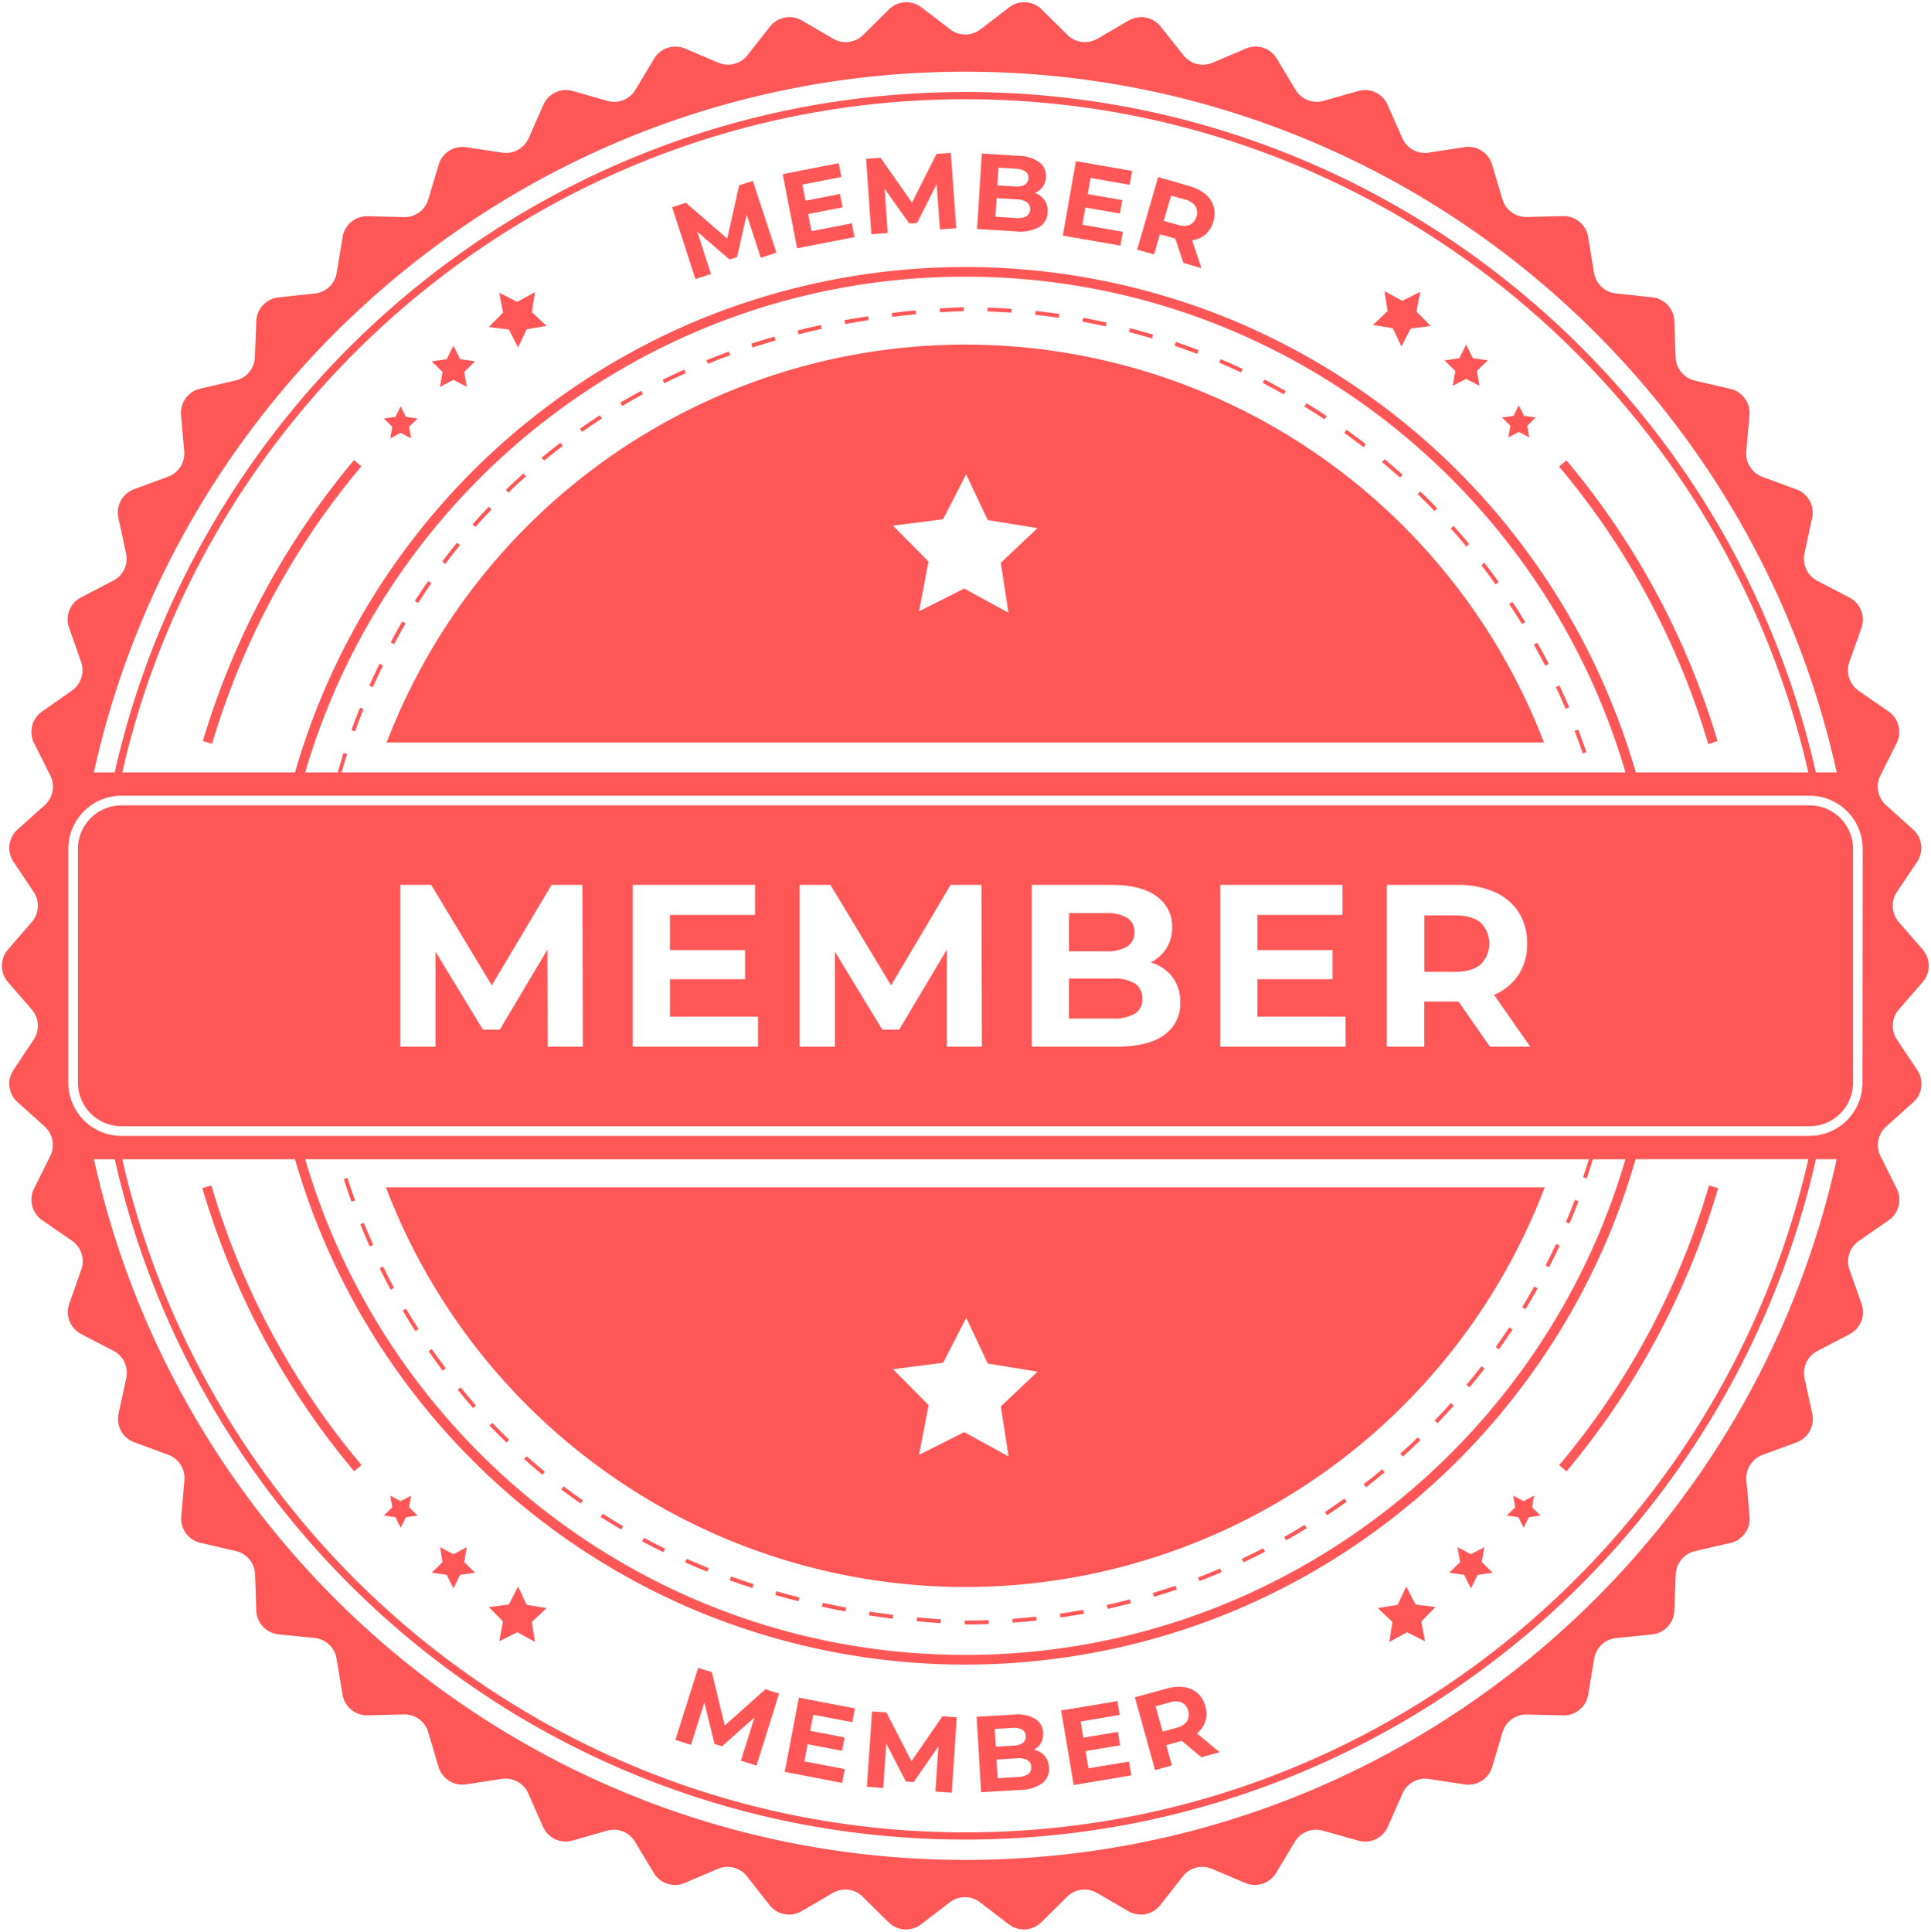
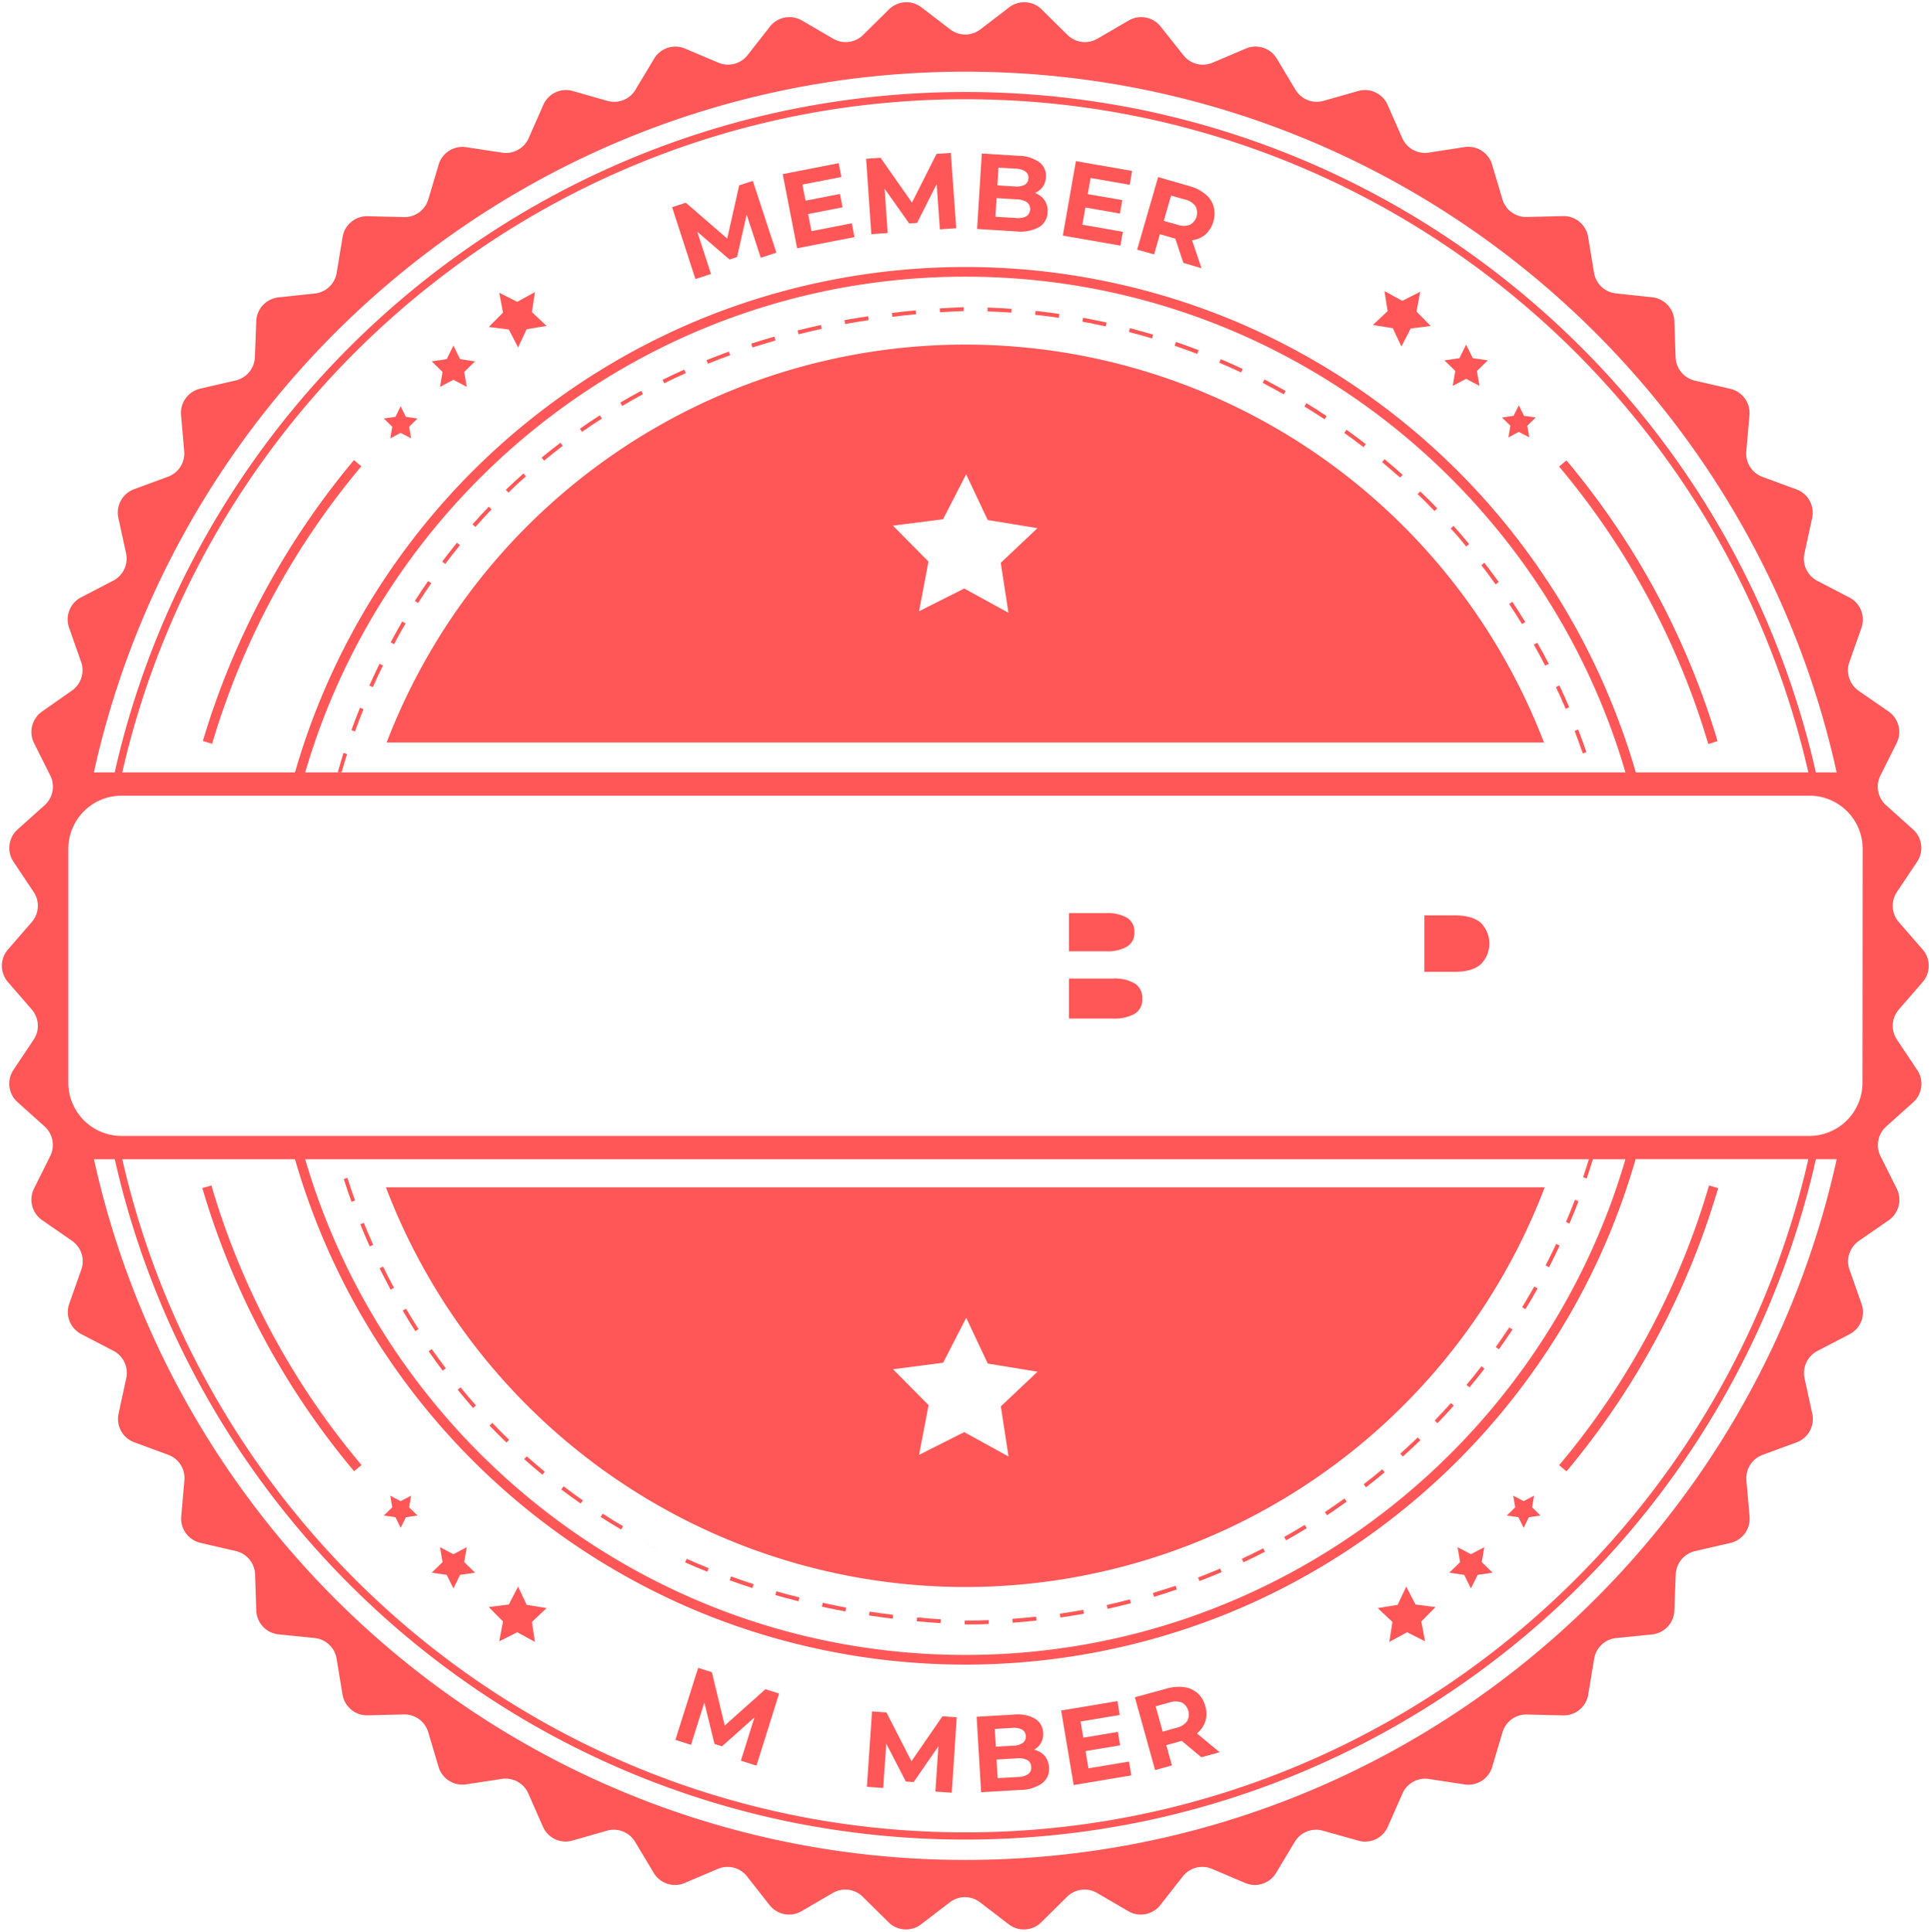
<svg xmlns="http://www.w3.org/2000/svg" data-name="Layer 1" fill="#000000" height="501.3" preserveAspectRatio="xMidYMid meet" version="1" viewBox="-0.5 -0.6 501.1 501.3" width="501.1" zoomAndPan="magnify">
  <g id="change1_1">
    <path d="M104.75,161.16l-.87-.51c-1,1.79-2.07,3.61-3,5.43l.89.47C102.69,164.74,103.72,162.93,104.75,161.16Z" fill="#ff5757" />
  </g>
  <g id="change1_2">
    <path d="M95.34,177.28l.92.41c.83-1.89,1.72-3.78,2.62-5.62l-.89-.45C97.08,173.48,96.19,175.38,95.34,177.28Z" fill="#ff5757" />
  </g>
  <g id="change1_3">
    <path d="M90.69,188.85l.93.34c.71-1.95,1.46-3.9,2.21-5.8l-.91-.37C92.13,184.93,91.39,186.89,90.69,188.85Z" fill="#ff5757" />
  </g>
  <g id="change1_4">
    <path d="M111.42,150.73l-.83-.57c-1.17,1.7-2.33,3.44-3.46,5.18l.86.54C109.08,154.15,110.25,152.42,111.42,150.73Z" fill="#ff5757" />
  </g>
  <g id="change1_5">
    <path d="M87.14,199.8h1c.45-1.59.94-3.18,1.43-4.74l-.94-.31C88.15,196.41,87.63,198.11,87.14,199.8Z" fill="#ff5757" />
  </g>
  <g id="change1_6">
    <path d="M88.71,305.33c.63,2,1.32,4,2,5.91l.94-.34c-.7-1.93-1.38-3.91-2-5.88Z" fill="#ff5757" />
  </g>
  <g id="change1_7">
    <path d="M93,317.07c.78,1.93,1.6,3.86,2.43,5.74l.92-.4c-.83-1.88-1.66-3.8-2.43-5.72Z" fill="#ff5757" />
  </g>
  <g id="change1_8">
    <path d="M104,339.47c1.06,1.79,2.15,3.58,3.27,5.33l.84-.54c-1.1-1.74-2.21-3.52-3.25-5.29Z" fill="#ff5757" />
  </g>
  <g id="change1_9">
    <path d="M98,328.48c.93,1.86,1.89,3.72,2.86,5.55l.89-.47c-1-1.82-1.94-3.67-2.84-5.52Z" fill="#ff5757" />
  </g>
  <g id="change1_10">
    <path d="M52,307.67a203.45,203.45,0,0,0,39.39,73.48l1.92-1.61A199.73,199.73,0,0,1,54.36,307Z" fill="#ff5757" />
  </g>
  <g id="change1_11">
    <path d="M68.14,153a203.89,203.89,0,0,0-16,38.67l2.4.72a200,200,0,0,1,38.73-72l-1.92-1.61A204.87,204.87,0,0,0,68.14,153Z" fill="#ff5757" />
  </g>
  <g id="change1_12">
    <path d="M103.47 395.83L104.83 393.08 107.85 392.64 105.66 390.51 106.18 387.49 103.47 388.91 100.77 387.49 101.29 390.51 99.1 392.64 102.12 393.08 103.47 395.83z" fill="#ff5757" />
  </g>
  <g id="change1_13">
    <path d="M104.83 107.55L103.47 104.81 102.12 107.55 99.1 107.99 101.29 110.13 100.77 113.14 103.47 111.72 106.18 113.14 105.66 110.13 107.85 107.99 104.83 107.55z" fill="#ff5757" />
  </g>
  <g id="change1_14">
    <path d="M189,91.57l-.35-.94c-1.94.7-3.9,1.45-5.82,2.22l.38.93C185.06,93,187,92.27,189,91.57Z" fill="#ff5757" />
  </g>
  <g id="change1_15">
    <path d="M200.74,87.74l-.28-1c-2,.57-4,1.18-6,1.82l.3,1C196.76,88.93,198.76,88.31,200.74,87.74Z" fill="#ff5757" />
  </g>
  <g id="change1_16">
    <path d="M166.35,101.68l-.47-.88c-1.82,1-3.64,2-5.42,3.06l.51.87C162.74,103.68,164.54,102.66,166.35,101.68Z" fill="#ff5757" />
  </g>
  <g id="change1_17">
    <path d="M177.48,96.21l-.42-.91c-1.89.84-3.78,1.73-5.63,2.64l.43.9Q174.64,97.48,177.48,96.21Z" fill="#ff5757" />
  </g>
  <g id="change1_18">
    <path d="M249.59,80.1l0-1c-2.08.08-4.17.2-6.23.33l.08,1C245.45,80.29,247.53,80.18,249.59,80.1Z" fill="#ff5757" />
  </g>
  <g id="change1_19">
    <path d="M237.23,80.93l-.11-1c-2.06.19-4.13.42-6.17.67l.11,1C233.09,81.35,235.17,81.13,237.23,80.93Z" fill="#ff5757" />
  </g>
  <g id="change1_20">
    <path d="M212.75,84.72l-.21-1c-2,.44-4.07.92-6.06,1.42l.24,1C208.7,85.63,210.73,85.16,212.75,84.72Z" fill="#ff5757" />
  </g>
  <g id="change1_21">
    <path d="M224.93,82.46l-.15-1c-2.05.31-4.12.66-6.14,1l.17,1C220.83,83.12,222.89,82.77,224.93,82.46Z" fill="#ff5757" />
  </g>
  <g id="change1_22">
    <path d="M127.06,131.56l-.72-.69c-1.42,1.49-2.84,3-4.22,4.59l.75.67C124.24,134.58,125.64,133.05,127.06,131.56Z" fill="#ff5757" />
  </g>
  <g id="change1_23">
    <path d="M118.86,140.85l-.78-.64c-1.29,1.61-2.59,3.26-3.84,4.91l.8.6C116.28,144.08,117.56,142.44,118.86,140.85Z" fill="#ff5757" />
  </g>
  <g id="change1_24">
    <path d="M155.7,108l-.54-.84c-1.75,1.12-3.49,2.28-5.18,3.48l.56.82C152.24,110.25,154,109.08,155.7,108Z" fill="#ff5757" />
  </g>
  <g id="change1_25">
    <path d="M145.54,115.08l-.6-.81c-1.65,1.26-3.3,2.56-4.9,3.87l.65.78C142.28,117.61,143.91,116.32,145.54,115.08Z" fill="#ff5757" />
  </g>
  <g id="change1_26">
    <path d="M136,123l-.68-.74c-1.53,1.37-3.07,2.79-4.56,4.24l.7.72C132.93,125.74,134.45,124.32,136,123Z" fill="#ff5757" />
  </g>
  <g id="change1_27">
    <path d="M401.42,171.65c-.95-1.83-1.94-3.67-3-5.48l-.88.49c1,1.8,2,3.63,2.95,5.46Z" fill="#ff5757" />
  </g>
  <g id="change1_28">
    <path d="M388.43,150.42c-1.21-1.68-2.46-3.36-3.73-5l-.79.62c1.26,1.62,2.51,3.29,3.7,5Z" fill="#ff5757" />
  </g>
  <g id="change1_29">
    <path d="M363.51,122.62c-1.54-1.38-3.13-2.76-4.72-4.08l-.64.77c1.58,1.32,3.16,2.68,4.68,4Z" fill="#ff5757" />
  </g>
  <g id="change1_30">
    <path d="M371.76,132l.72-.69c-1.44-1.5-2.92-3-4.42-4.41l-.68.72C368.86,129,370.33,130.5,371.76,132Z" fill="#ff5757" />
  </g>
  <g id="change1_31">
    <path d="M395.31,160.8c-1.08-1.76-2.2-3.52-3.35-5.25l-.83.55c1.14,1.72,2.26,3.47,3.33,5.22Z" fill="#ff5757" />
  </g>
  <g id="change1_32">
    <path d="M380,141.21l.75-.65c-1.31-1.59-2.68-3.18-4.06-4.71l-.75.67C377.36,138,378.72,139.62,380,141.21Z" fill="#ff5757" />
  </g>
  <g id="change1_33">
    <path d="M411.18,194.56c-.67-2-1.39-3.94-2.14-5.87l-.92.36c.73,1.92,1.44,3.89,2.11,5.83Z" fill="#ff5757" />
  </g>
  <g id="change1_34">
    <path d="M406.72,182.93c-.81-1.91-1.68-3.82-2.55-5.68l-.9.42c.87,1.86,1.72,3.75,2.52,5.65Z" fill="#ff5757" />
  </g>
  <g id="change1_35">
    <path d="M343.78,107.36c-1.72-1.14-3.49-2.27-5.26-3.35l-.52.86c1.76,1.07,3.52,2.19,5.23,3.33Z" fill="#ff5757" />
  </g>
  <g id="change1_36">
    <path d="M310.54,90.25c-2-.74-3.92-1.45-5.88-2.13l-.33,1c2,.66,3.93,1.37,5.85,2.11Z" fill="#ff5757" />
  </g>
  <g id="change1_37">
    <path d="M286.67,83.09c-2-.44-4.08-.86-6.11-1.23l-.18,1c2,.37,4.07.79,6.07,1.23Z" fill="#ff5757" />
  </g>
  <g id="change1_38">
    <path d="M298.73,86.23c-2-.59-4-1.16-6-1.68l-.26,1c2,.52,4,1.08,6,1.67Z" fill="#ff5757" />
  </g>
  <g id="change1_39">
    <path d="M274.41,80.86c-2.05-.3-4.12-.56-6.18-.78l-.12,1c2.06.22,4.13.48,6.16.78Z" fill="#ff5757" />
  </g>
  <g id="change1_40">
    <path d="M322,95.14c-1.88-.88-3.8-1.75-5.71-2.55l-.39.92c1.89.81,3.81,1.66,5.66,2.53Z" fill="#ff5757" />
  </g>
  <g id="change1_41">
    <path d="M262,79.53c-2.06-.15-4.17-.26-6.22-.33l0,1c2.06.07,4.14.18,6.19.32Z" fill="#ff5757" />
  </g>
  <g id="change1_42">
    <path d="M333.14,100.85c-1.81-1-3.66-2-5.5-3l-.46.89c1.83,1,3.66,1.94,5.47,3Z" fill="#ff5757" />
  </g>
  <g id="change1_43">
    <path d="M353.93,114.63c-1.64-1.27-3.34-2.52-5-3.72l-.59.81c1.68,1.2,3.36,2.44,5,3.71Z" fill="#ff5757" />
  </g>
  <g id="change1_44">
    <path d="M249.83,419.9v1c2.07,0,4.17,0,6.23-.12l0-1C254,419.86,251.89,419.9,249.83,419.9Z" fill="#ff5757" />
  </g>
  <g id="change1_45">
    <path d="M321.77,403.87l.42.91c1.87-.88,3.75-1.8,5.58-2.75l-.46-.89C325.49,402.08,323.62,403,321.77,403.87Z" fill="#ff5757" />
  </g>
  <g id="change1_46">
    <path d="M332.75,398.2l.49.88c1.8-1,3.6-2.07,5.37-3.15l-.53-.86C336.33,396.15,334.54,397.2,332.75,398.2Z" fill="#ff5757" />
  </g>
  <g id="change1_47">
    <path d="M343.31,391.74l.55.84c1.72-1.14,3.43-2.34,5.12-3.54l-.58-.82C346.73,389.42,345,390.61,343.31,391.74Z" fill="#ff5757" />
  </g>
  <g id="change1_48">
    <path d="M262.21,419.45l.07,1c2.05-.15,4.15-.34,6.21-.57l-.11-1C266.33,419.11,264.26,419.3,262.21,419.45Z" fill="#ff5757" />
  </g>
  <g id="change1_49">
    <path d="M286.7,415.86l.22,1c2-.46,4.05-.95,6.05-1.47l-.25-1C290.73,414.92,288.71,415.41,286.7,415.86Z" fill="#ff5757" />
  </g>
  <g id="change1_50">
    <path d="M274.52,418.11l.15,1c2-.29,4.11-.64,6.14-1l-.18-1Q277.59,417.66,274.52,418.11Z" fill="#ff5757" />
  </g>
  <g id="change1_51">
    <path d="M298.68,412.73l.29,1c2-.6,4-1.24,5.93-1.91l-.32-.95C302.63,411.5,300.65,412.14,298.68,412.73Z" fill="#ff5757" />
  </g>
  <g id="change1_52">
    <path d="M353.37,384.52l.61.8c1.63-1.27,3.27-2.58,4.85-3.9l-.64-.77C356.61,382,355,383.27,353.37,384.52Z" fill="#ff5757" />
  </g>
  <g id="change1_53">
    <path d="M310.4,408.72l.36.93c1.93-.74,3.87-1.52,5.76-2.33l-.39-.92C314.25,407.21,312.31,408,310.4,408.72Z" fill="#ff5757" />
  </g>
  <g id="change1_54">
    <path d="M405.87,316.49l.92.39c.82-1.91,1.6-3.86,2.34-5.8l-.93-.36C407.46,312.65,406.68,314.59,405.87,316.49Z" fill="#ff5757" />
  </g>
  <g id="change1_55">
    <path d="M362.88,376.59l.66.75c1.54-1.38,3.08-2.82,4.57-4.25l-.69-.72C365.94,373.79,364.41,375.22,362.88,376.59Z" fill="#ff5757" />
  </g>
  <g id="change1_56">
    <path d="M394.51,338.58l.86.52c1.08-1.77,2.14-3.58,3.15-5.39l-.87-.5C396.64,335,395.58,336.81,394.51,338.58Z" fill="#ff5757" />
  </g>
  <g id="change1_57">
    <path d="M387.66,348.93l.81.58c1.21-1.69,2.4-3.42,3.54-5.14l-.83-.55C390,345.53,388.86,347.25,387.66,348.93Z" fill="#ff5757" />
  </g>
  <g id="change1_58">
    <path d="M371.79,368l.73.69c1.43-1.48,2.86-3,4.24-4.57l-.74-.66C374.65,365,373.22,366.5,371.79,368Z" fill="#ff5757" />
  </g>
  <g id="change1_59">
    <path d="M380.06,358.74l.77.65c1.33-1.6,2.65-3.23,3.91-4.87l-.79-.62C382.69,355.54,381.39,357.16,380.06,358.74Z" fill="#ff5757" />
  </g>
  <g id="change1_60">
    <path d="M400.6,327.74l.89.47c.95-1.85,1.87-3.74,2.75-5.62l-.91-.43C402.46,324,401.54,325.91,400.6,327.74Z" fill="#ff5757" />
  </g>
  <g id="change1_61">
    <path d="M127.25,368.6l-.72.7c1.43,1.5,2.92,3,4.41,4.41l.68-.72C130.14,371.57,128.68,370.1,127.25,368.6Z" fill="#ff5757" />
  </g>
  <g id="change1_62">
    <path d="M118.26,360c1.3,1.6,2.67,3.2,4,4.75l.75-.67c-1.35-1.54-2.71-3.12-4-4.71Z" fill="#ff5757" />
  </g>
  <g id="change1_63">
    <path d="M110.72,350c1.17,1.7,2.41,3.4,3.66,5.06l.81-.61c-1.25-1.65-2.47-3.34-3.65-5Z" fill="#ff5757" />
  </g>
  <g id="change1_64">
    <path d="M237.39,420.08c2.05.19,4.13.35,6.2.49l.07-1c-2.07-.13-4.14-.3-6.17-.49Z" fill="#ff5757" />
  </g>
  <g id="change1_65">
    <path d="M145.14,385.87c1.65,1.24,3.35,2.47,5.05,3.66l.57-.82c-1.7-1.18-3.38-2.4-5-3.65Z" fill="#ff5757" />
  </g>
  <g id="change1_66">
    <path d="M135.51,378c1.55,1.37,3.13,2.74,4.74,4.05l.63-.77c-1.59-1.31-3.17-2.66-4.7-4Z" fill="#ff5757" />
  </g>
  <g id="change1_67">
    <path d="M155.36,393c1.74,1.12,3.53,2.21,5.33,3.27l.5-.87c-1.77-1-3.56-2.13-5.28-3.24Z" fill="#ff5757" />
  </g>
  <g id="change1_68">
    <path d="M225,418.56c2,.31,4.1.59,6.16.85l.11-1c-2-.25-4.1-.53-6.12-.84Z" fill="#ff5757" />
  </g>
  <g id="change1_69">
    <path d="M200.71,413.28c2,.56,4,1.1,6,1.61l.24-1c-2-.5-4-1-6-1.6Z" fill="#ff5757" />
  </g>
  <g id="change1_70">
    <path d="M212.79,416.3c2,.44,4.06.85,6.11,1.23l.18-1c-2-.39-4.08-.8-6.08-1.23Z" fill="#ff5757" />
  </g>
  <g id="change1_71">
-     <path d="M166.11,399.31c1.82,1,3.68,1.94,5.55,2.85l.43-.9c-1.84-.91-3.71-1.86-5.51-2.83Z" fill="#ff5757" />
+     <path d="M166.11,399.31c1.82,1,3.68,1.94,5.55,2.85c-1.84-.91-3.71-1.86-5.51-2.83Z" fill="#ff5757" />
  </g>
  <g id="change1_72">
    <path d="M177.29,404.79c1.9.84,3.82,1.67,5.75,2.44l.37-.93c-1.91-.78-3.83-1.59-5.7-2.42Z" fill="#ff5757" />
  </g>
  <g id="change1_73">
    <path d="M188.85,409.45c1.94.7,3.93,1.37,5.9,2l.31-1c-2-.63-3.94-1.31-5.86-2Z" fill="#ff5757" />
  </g>
  <g id="change1_74">
    <path d="M429.37,346.69a203.59,203.59,0,0,0,16-39L443,307a199.86,199.86,0,0,1-38.9,72.58l1.91,1.61A204.82,204.82,0,0,0,429.37,346.69Z" fill="#ff5757" />
  </g>
  <g id="change1_75">
    <path d="M445.21,191.7A203.56,203.56,0,0,0,406,118.85l-1.91,1.61a200,200,0,0,1,38.72,72Z" fill="#ff5757" />
  </g>
  <g id="change1_76">
    <path d="M492.25,238.66a6.46,6.46,0,0,1-.49-7.83L497,223a6.44,6.44,0,0,0-1.06-8.39l-7-6.28a6.46,6.46,0,0,1-1.47-7.7l4.22-8.43a6.47,6.47,0,0,0-2.11-8.2l-7.74-5.35a6.47,6.47,0,0,1-2.42-7.45l3.13-8.89a6.45,6.45,0,0,0-3.11-7.87l-8.35-4.34a6.44,6.44,0,0,1-3.33-7.09l2-9.21a6.46,6.46,0,0,0-4.07-7.42l-8.83-3.25a6.44,6.44,0,0,1-4.19-6.62l.82-9.38a6.45,6.45,0,0,0-5-6.85l-9.16-2.12a6.46,6.46,0,0,1-5-6L434,82.7a6.45,6.45,0,0,0-5.78-6.17l-9.36-1a6.43,6.43,0,0,1-5.7-5.36l-1.54-9.3a6.44,6.44,0,0,0-6.51-5.4l-9.4.23a6.43,6.43,0,0,1-6.33-4.6l-2.68-9a6.44,6.44,0,0,0-7.14-4.54L370.24,39a6.43,6.43,0,0,1-6.85-3.77l-3.8-8.63A6.42,6.42,0,0,0,352,23l-9.05,2.57a6.43,6.43,0,0,1-7.27-2.89l-4.85-8.08a6.42,6.42,0,0,0-8-2.61l-8.66,3.68a6.43,6.43,0,0,1-7.58-1.95L300.7,6.3a6.44,6.44,0,0,0-8.3-1.58l-8.13,4.74a6.44,6.44,0,0,1-7.76-1l-6.7-6.62a6.42,6.42,0,0,0-8.43-.53l-7.47,5.72a6.42,6.42,0,0,1-7.82,0l-7.47-5.72a6.42,6.42,0,0,0-8.43.53l-6.7,6.62a6.44,6.44,0,0,1-7.76,1L207.6,4.72a6.44,6.44,0,0,0-8.3,1.58l-5.81,7.41a6.43,6.43,0,0,1-7.58,1.95L177.25,12a6.42,6.42,0,0,0-8,2.61l-4.85,8.08a6.43,6.43,0,0,1-7.27,2.89l-9-2.57a6.42,6.42,0,0,0-7.64,3.6l-3.8,8.63A6.43,6.43,0,0,1,129.76,39l-9.3-1.41a6.44,6.44,0,0,0-7.14,4.54l-2.68,9a6.43,6.43,0,0,1-6.33,4.6l-9.4-.23a6.44,6.44,0,0,0-6.51,5.4l-1.54,9.3a6.43,6.43,0,0,1-5.7,5.36l-9.36,1A6.45,6.45,0,0,0,66,82.7l-.36,9.42a6.46,6.46,0,0,1-5,6l-9.16,2.12a6.45,6.45,0,0,0-5,6.85l.82,9.38a6.44,6.44,0,0,1-4.19,6.62l-8.83,3.25a6.46,6.46,0,0,0-4.07,7.42l2,9.21a6.44,6.44,0,0,1-3.33,7.09l-8.35,4.34a6.45,6.45,0,0,0-3.11,7.87l3.13,8.89a6.47,6.47,0,0,1-2.42,7.45L10.44,184a6.47,6.47,0,0,0-2.11,8.2l4.22,8.43a6.46,6.46,0,0,1-1.47,7.7l-7,6.28A6.44,6.44,0,0,0,3,223l5.23,7.83a6.46,6.46,0,0,1-.49,7.83l-6.17,7.11a6.44,6.44,0,0,0,0,8.46l6.17,7.11a6.46,6.46,0,0,1,.49,7.83L3,277a6.44,6.44,0,0,0,1.06,8.39l7,6.28a6.46,6.46,0,0,1,1.47,7.7L8.33,307.8a6.47,6.47,0,0,0,2.11,8.2l7.74,5.35a6.47,6.47,0,0,1,2.42,7.45l-3.13,8.89a6.45,6.45,0,0,0,3.11,7.87l8.35,4.34A6.44,6.44,0,0,1,32.26,357l-2,9.21a6.46,6.46,0,0,0,4.07,7.42l8.83,3.25a6.44,6.44,0,0,1,4.19,6.62l-.82,9.38a6.45,6.45,0,0,0,5,6.85l9.16,2.12a6.46,6.46,0,0,1,5,6L66,417.3a6.45,6.45,0,0,0,5.78,6.17l9.36.95a6.43,6.43,0,0,1,5.7,5.36l1.54,9.3a6.44,6.44,0,0,0,6.51,5.4l9.4-.23a6.43,6.43,0,0,1,6.33,4.6l2.68,9a6.44,6.44,0,0,0,7.14,4.54l9.3-1.41a6.43,6.43,0,0,1,6.85,3.77l3.8,8.63a6.42,6.42,0,0,0,7.64,3.6l9-2.57a6.43,6.43,0,0,1,7.27,2.89l4.85,8.08a6.42,6.42,0,0,0,8,2.61l8.66-3.68a6.43,6.43,0,0,1,7.58,2l5.81,7.41a6.44,6.44,0,0,0,8.3,1.58l8.13-4.74a6.44,6.44,0,0,1,7.76,1l6.7,6.62a6.42,6.42,0,0,0,8.43.53l7.47-5.72a6.42,6.42,0,0,1,7.82,0l7.47,5.72a6.42,6.42,0,0,0,8.43-.53l6.7-6.62a6.44,6.44,0,0,1,7.76-1l8.13,4.74a6.44,6.44,0,0,0,8.3-1.58l5.81-7.41a6.43,6.43,0,0,1,7.58-2l8.66,3.68a6.42,6.42,0,0,0,8-2.61l4.85-8.08a6.43,6.43,0,0,1,7.27-2.89L352,477a6.42,6.42,0,0,0,7.64-3.6l3.8-8.63a6.43,6.43,0,0,1,6.85-3.77l9.3,1.41a6.44,6.44,0,0,0,7.14-4.54l2.68-9a6.43,6.43,0,0,1,6.33-4.6l9.4.23a6.44,6.44,0,0,0,6.51-5.4l1.54-9.3a6.43,6.43,0,0,1,5.7-5.36l9.36-.95A6.45,6.45,0,0,0,434,417.3l.36-9.42a6.46,6.46,0,0,1,5-6l9.16-2.12a6.45,6.45,0,0,0,5-6.85l-.82-9.38a6.44,6.44,0,0,1,4.19-6.62l8.83-3.25a6.46,6.46,0,0,0,4.07-7.42l-2-9.21a6.44,6.44,0,0,1,3.33-7.09l8.35-4.34a6.45,6.45,0,0,0,3.11-7.87l-3.13-8.89a6.47,6.47,0,0,1,2.42-7.45l7.74-5.35a6.47,6.47,0,0,0,2.11-8.2l-4.22-8.43a6.46,6.46,0,0,1,1.47-7.7l7-6.28A6.44,6.44,0,0,0,497,277l-5.23-7.83a6.46,6.46,0,0,1,.49-7.83l6.17-7.11a6.44,6.44,0,0,0,0-8.46ZM250,18C360.69,18,453.22,95.8,476.12,199.81h-5.4A226.65,226.65,0,0,0,410,89.68,228.18,228.18,0,0,0,376.52,62,225.14,225.14,0,0,0,295.6,27.87a228.32,228.32,0,0,0-91.2,0A225.14,225.14,0,0,0,123.48,62a227.16,227.16,0,0,0-82,99.76,225,225,0,0,0-12.22,38.06h-5.4C46.78,95.8,139.31,18,250,18ZM416.75,179.42a180,180,0,0,0-16.69-30.79,181.48,181.48,0,0,0-79.61-65.7,181.25,181.25,0,0,0-140.89,0A181.53,181.53,0,0,0,76.05,199.81H31.23C54,99.91,143.47,25.15,250,25.15S446,99.91,468.77,199.81H424A183,183,0,0,0,416.75,179.42Zm4.56,20.39H78.7C100.4,125.56,169,71.19,250,71.19S399.61,125.56,421.31,199.81ZM250,482C139.31,482,46.78,404.2,23.88,300.19h5.4a226,226,0,0,0,33.07,76.57A228,228,0,0,0,123.48,438a225.14,225.14,0,0,0,80.92,34.12,228.32,228.32,0,0,0,91.2,0A225.14,225.14,0,0,0,376.52,438a227.32,227.32,0,0,0,82-99.76,225.9,225.9,0,0,0,12.21-38.06h5.4C453.22,404.2,360.69,482,250,482ZM411.26,305.19c.55-1.65,1.1-3.33,1.6-5h8.45C399.61,374.44,331,428.81,250,428.81S100.4,374.44,78.7,300.19H411.82c-.48,1.57-1,3.14-1.51,4.68Zm-328,15.39a179.94,179.94,0,0,0,16.68,30.79,181.41,181.41,0,0,0,79.62,65.7,181.25,181.25,0,0,0,140.89,0,181.52,181.52,0,0,0,30.74-16.72,181.53,181.53,0,0,0,48.87-49,180,180,0,0,0,16.69-30.79,183,183,0,0,0,7.2-20.39h44.82C446,400.09,356.53,474.85,250,474.85S54,400.09,31.23,300.19H76.05A181,181,0,0,0,83.26,320.58Zm399.56-40.23a13.8,13.8,0,0,1-13.77,13.79H31a13.8,13.8,0,0,1-13.77-13.79v-60.7A13.8,13.8,0,0,1,31,205.86h438.1a13.8,13.8,0,0,1,13.77,13.79Z" fill="#ff5757" />
  </g>
  <g id="change1_77">
    <path d="M360.04 425.44L364.64 422.92 369.31 425.28 368.34 420.12 372.02 416.39 366.83 415.73 364.43 411.07 362.19 415.81 357.03 416.66 360.84 420.25 360.04 425.44z" fill="#ff5757" />
  </g>
  <g id="change1_78">
    <path d="M379.47 408.04L381.21 411.57 382.95 408.04 386.84 407.47 384.02 404.73 384.69 400.85 381.21 402.68 377.74 400.85 378.4 404.73 375.59 407.47 379.47 408.04z" fill="#ff5757" />
  </g>
  <g id="change1_79">
    <path d="M393.54 393.08L394.89 395.83 396.24 393.08 399.27 392.64 397.08 390.51 397.6 387.49 394.89 388.91 392.19 387.49 392.7 390.51 390.52 392.64 393.54 393.08z" fill="#ff5757" />
  </g>
  <g id="change1_80">
    <path d="M129.05 425.28L133.73 422.92 138.32 425.44 137.53 420.25 141.34 416.66 136.17 415.81 133.94 411.07 131.54 415.73 126.34 416.39 130.03 420.12 129.05 425.28z" fill="#ff5757" />
  </g>
  <g id="change1_81">
    <path d="M115.42 408.04L117.16 411.57 118.89 408.04 122.78 407.47 119.97 404.73 120.63 400.85 117.16 402.68 113.68 400.85 114.34 404.73 111.53 407.47 115.42 408.04z" fill="#ff5757" />
  </g>
  <g id="change1_82">
    <path d="M138.32 75.19L133.73 77.72 129.05 75.36 130.03 80.51 126.34 84.24 131.54 84.9 133.94 89.56 136.17 84.82 141.34 83.97 137.53 80.38 138.32 75.19z" fill="#ff5757" />
  </g>
  <g id="change1_83">
    <path d="M117.16 89.06L115.42 92.59 111.53 93.16 114.34 95.91 113.68 99.78 117.16 97.95 120.63 99.78 119.97 95.91 122.78 93.16 118.89 92.59 117.16 89.06z" fill="#ff5757" />
  </g>
  <g id="change1_84">
    <path d="M368.06 75.1L363.39 77.46 358.79 74.94 359.59 80.12 355.78 83.72 360.94 84.56 363.18 89.31 365.58 84.64 370.77 83.98 367.09 80.25 368.06 75.1z" fill="#ff5757" />
  </g>
  <g id="change1_85">
    <path d="M381.7 92.34L379.96 88.81 378.22 92.34 374.34 92.9 377.15 95.65 376.49 99.53 379.96 97.7 383.44 99.53 382.77 95.65 385.59 92.9 381.7 92.34z" fill="#ff5757" />
  </g>
  <g id="change1_86">
    <path d="M394.99 107.29L393.64 104.55 392.29 107.29 389.27 107.73 391.45 109.87 390.94 112.89 393.64 111.46 396.35 112.89 395.83 109.87 398.02 107.73 394.99 107.29z" fill="#ff5757" />
  </g>
  <g id="change1_87">
    <path d="M250,88.81A160.93,160.93,0,0,0,99.83,192.06H400.17A160.93,160.93,0,0,0,250,88.81Zm11.2,69.59-11.48-6.3L238,158l2.44-12.89-9.22-9.32,13-1.66,6-11.66,5.59,11.86,12.92,2.11-9.53,9Z" fill="#ff5757" />
  </g>
  <g id="change1_88">
    <path d="M250,411.19a161,161,0,0,0,150.35-103.7H99.65A161,161,0,0,0,250,411.19ZM244.24,353l6-11.66,5.59,11.87,12.92,2.11-9.53,9,2,13L249.72,371,238,376.9,240.47,364l-9.22-9.32Z" fill="#ff5757" />
  </g>
  <g id="change1_89">
    <path d="M187.57 447.13L184.24 433.3 180.67 432.17 174.76 450.85 178.81 452.14 182.28 441.17 184.91 451.9 186.86 452.52 195.28 445.03 191.76 456.25 195.81 457.54 201.67 438.84 198.12 437.71 187.57 447.13z" fill="#ff5757" />
  </g>
  <g id="change1_90">
-     <path d="M203.14 459.16L218.04 462.02 218.72 458.44 208.24 456.43 209.09 451.98 218.03 453.69 218.69 450.22 209.75 448.51 210.55 444.33 220.67 446.27 221.35 442.69 206.81 439.9 203.14 459.16z" fill="#ff5757" />
-   </g>
+     </g>
  <g id="change1_91">
    <path d="M236.03 456.39L229.53 443.73 225.79 443.47 224.46 463.03 228.7 463.33 229.49 451.84 234.57 461.66 236.6 461.8 243.02 452.52 242.24 464.27 246.49 464.56 247.77 445 244.06 444.74 236.03 456.39z" fill="#ff5757" />
  </g>
  <g id="change1_92">
    <path d="M270.76,455.21a4.94,4.94,0,0,0-2.33-1.64,5.18,5.18,0,0,0-.56-.17,4.81,4.81,0,0,0,1.74-1.73,4.67,4.67,0,0,0,.59-2.71,4.41,4.41,0,0,0-2.07-3.58,9.21,9.21,0,0,0-5.63-1.08l-9.56.56,1.16,19.57,10.12-.59a10,10,0,0,0,5.75-1.75,4.55,4.55,0,0,0,1.75-4A5,5,0,0,0,270.76,455.21Zm-8.62-7.46a4.66,4.66,0,0,1,2.56.42,2,2,0,0,1,1,1.67,2,2,0,0,1-.78,1.8,4.58,4.58,0,0,1-2.5.72l-4.49.26-.28-4.61Zm4.17,12a5,5,0,0,1-2.63.73l-5.28.31-.29-4.84,5.28-.31a4.91,4.91,0,0,1,2.71.45,2.06,2.06,0,0,1,1,1.78A2,2,0,0,1,266.31,459.72Z" fill="#ff5757" />
  </g>
  <g id="change1_93">
    <path d="M281.96 458.23L281.21 453.76 290.18 452.26 289.6 448.78 280.62 450.28 279.92 446.08 290.08 444.38 289.48 440.79 274.87 443.23 278.12 462.57 293.08 460.06 292.48 456.48 281.96 458.23z" fill="#ff5757" />
  </g>
  <g id="change1_94">
    <path d="M316,454.06l-5.9-4.89,0,0a6.61,6.61,0,0,0,2.19-3.12,6.68,6.68,0,0,0,0-3.91,6.79,6.79,0,0,0-2-3.39,6.68,6.68,0,0,0-3.49-1.58,11.16,11.16,0,0,0-4.6.39L294,439.8l5.25,18.89,4.37-1.21-1.46-5.26,3.8-1.06.2-.06,5.09,4.26Zm-13.05-12.9a4.72,4.72,0,0,1,3.26,0,3.58,3.58,0,0,1,1.35,4.84,4.64,4.64,0,0,1-2.78,1.72l-3.56,1-1.83-6.59Z" fill="#ff5757" />
  </g>
  <g id="change1_95">
    <path d="M184 70.49L180.45 59.54 188.82 66.74 190.77 66.1 193.26 55.1 196.92 66.28 200.97 64.96 194.86 46.34 191.32 47.49 188.21 61.3 177.47 52 173.91 53.16 179.96 71.8 184 70.49z" fill="#ff5757" />
  </g>
  <g id="change1_96">
    <path d="M221.24 60.92L220.55 57.34 210.08 59.38 209.21 54.93 218.15 53.19 217.47 49.73 208.54 51.47 207.73 47.29 217.84 45.32 217.15 41.74 202.61 44.58 206.35 63.82 221.24 60.92z" fill="#ff5757" />
  </g>
  <g id="change1_97">
    <path d="M229.85 59.86L229.06 48.37 235.44 57.39 237.48 57.25 242.57 47.18 243.4 58.91 247.64 58.62 246.24 39.07 242.53 39.33 236.16 51.97 228.01 40.34 224.26 40.6 225.61 60.15 229.85 59.86z" fill="#ff5757" />
  </g>
  <g id="change1_98">
    <path d="M269.12,58.34a4.55,4.55,0,0,0,2.23-3.8,5,5,0,0,0-.62-2.93,4.91,4.91,0,0,0-2.11-1.91,4.38,4.38,0,0,0-.54-.23A4.84,4.84,0,0,0,270,48a4.68,4.68,0,0,0,.92-2.62,4.39,4.39,0,0,0-1.62-3.81,9.29,9.29,0,0,0-5.46-1.74l-9.56-.59-1.22,19.57,10.11.63A10.13,10.13,0,0,0,269.12,58.34Zm-6-15.17a4.66,4.66,0,0,1,2.49.73,1.92,1.92,0,0,1,.77,1.77,2,2,0,0,1-1,1.7,4.67,4.67,0,0,1-2.56.41l-4.5-.28.29-4.61Zm-5.3,12.47.3-4.84,5.28.33a4.89,4.89,0,0,1,2.63.76,2.3,2.3,0,0,1-.23,3.67,5,5,0,0,1-2.7.4Z" fill="#ff5757" />
  </g>
  <g id="change1_99">
    <path d="M275.31 60.53L290.26 63.13 290.89 59.55 280.38 57.71 281.17 53.24 290.13 54.81 290.74 51.33 281.78 49.77 282.51 45.58 292.66 47.35 293.29 43.76 278.7 41.21 275.31 60.53z" fill="#ff5757" />
  </g>
  <g id="change1_100">
    <path d="M300.5,60.16l3.79,1.1.2.05,2.1,6.3L311.3,69l-2.46-7.26h0a6.64,6.64,0,0,0,3.5-1.51,7.44,7.44,0,0,0,2.1-7.28,6.56,6.56,0,0,0-2.14-3.17,11,11,0,0,0-4.12-2.08l-8.14-2.35-5.45,18.83L299,65.41Zm9.22-7.28a3.58,3.58,0,0,1-1.4,4.83,4.7,4.7,0,0,1-3.27,0l-3.55-1,1.91-6.56,3.54,1A4.73,4.73,0,0,1,309.72,52.88Z" fill="#ff5757" />
  </g>
  <g id="change1_101">
    <path d="M383.77,238.84q-2.22-1.92-6.72-1.92h-7.92v14.64h7.92q4.5,0,6.72-1.95a7.64,7.64,0,0,0,0-10.77Z" fill="#ff5757" />
  </g>
  <g id="change1_102">
    <path d="M292,245a4.17,4.17,0,0,0,1.89-3.75,4.11,4.11,0,0,0-1.89-3.69,10,10,0,0,0-5.43-1.23h-9.66v9.9h9.66A10,10,0,0,0,292,245Z" fill="#ff5757" />
  </g>
  <g id="change1_103">
    <path d="M294,254.59a10.43,10.43,0,0,0-5.73-1.29H276.91v10.38h11.34a10.84,10.84,0,0,0,5.73-1.23,4.3,4.3,0,0,0,1.95-3.93A4.39,4.39,0,0,0,294,254.59Z" fill="#ff5757" />
  </g>
  <g id="change1_104">
-     <path d="M469.05,208.37H31a11.29,11.29,0,0,0-11.27,11.28v60.7A11.29,11.29,0,0,0,31,291.63h438.1a11.29,11.29,0,0,0,11.27-11.28v-60.7A11.29,11.29,0,0,0,469.05,208.37ZM141.61,271l-.05-25.21-12.37,20.77h-4.38l-12.3-20.23V271h-9.12V229h8l15.73,26.08L142.63,229h8l.12,42Zm54.6,0H163.69V229h31.74v7.8H173.35v9.12h19.5v7.56h-19.5v9.72h22.86Zm49,0,0-25.21-12.37,20.77h-4.38l-12.3-20.23V271H207V229h8l15.73,26.08L246.19,229h8l.12,42Zm56.34-3q-4.26,3-12.54,3H267.25V229h20.52q7.92,0,11.91,3a9.44,9.44,0,0,1,4,7.92,10.09,10.09,0,0,1-1.62,5.73,10.54,10.54,0,0,1-3.94,3.48c.4.13.8.26,1.18.42a10.55,10.55,0,0,1,4.77,3.81,10.75,10.75,0,0,1,1.71,6.18A9.77,9.77,0,0,1,301.51,268Zm47.16,3H316.15V229h31.74v7.8H325.81v9.12h19.5v7.56h-19.5v9.72h22.86Zm37.44,0L378,259.28l-.44,0h-8.46V271h-9.72V229h18.18a23.61,23.61,0,0,1,9.72,1.83,14.23,14.23,0,0,1,6.3,5.25,14.66,14.66,0,0,1,2.22,8.16,14.4,14.4,0,0,1-2.22,8.07,14.12,14.12,0,0,1-6.3,5.19l-.09,0L396.61,271Z" fill="#ff5757" />
-   </g>
+     </g>
</svg>